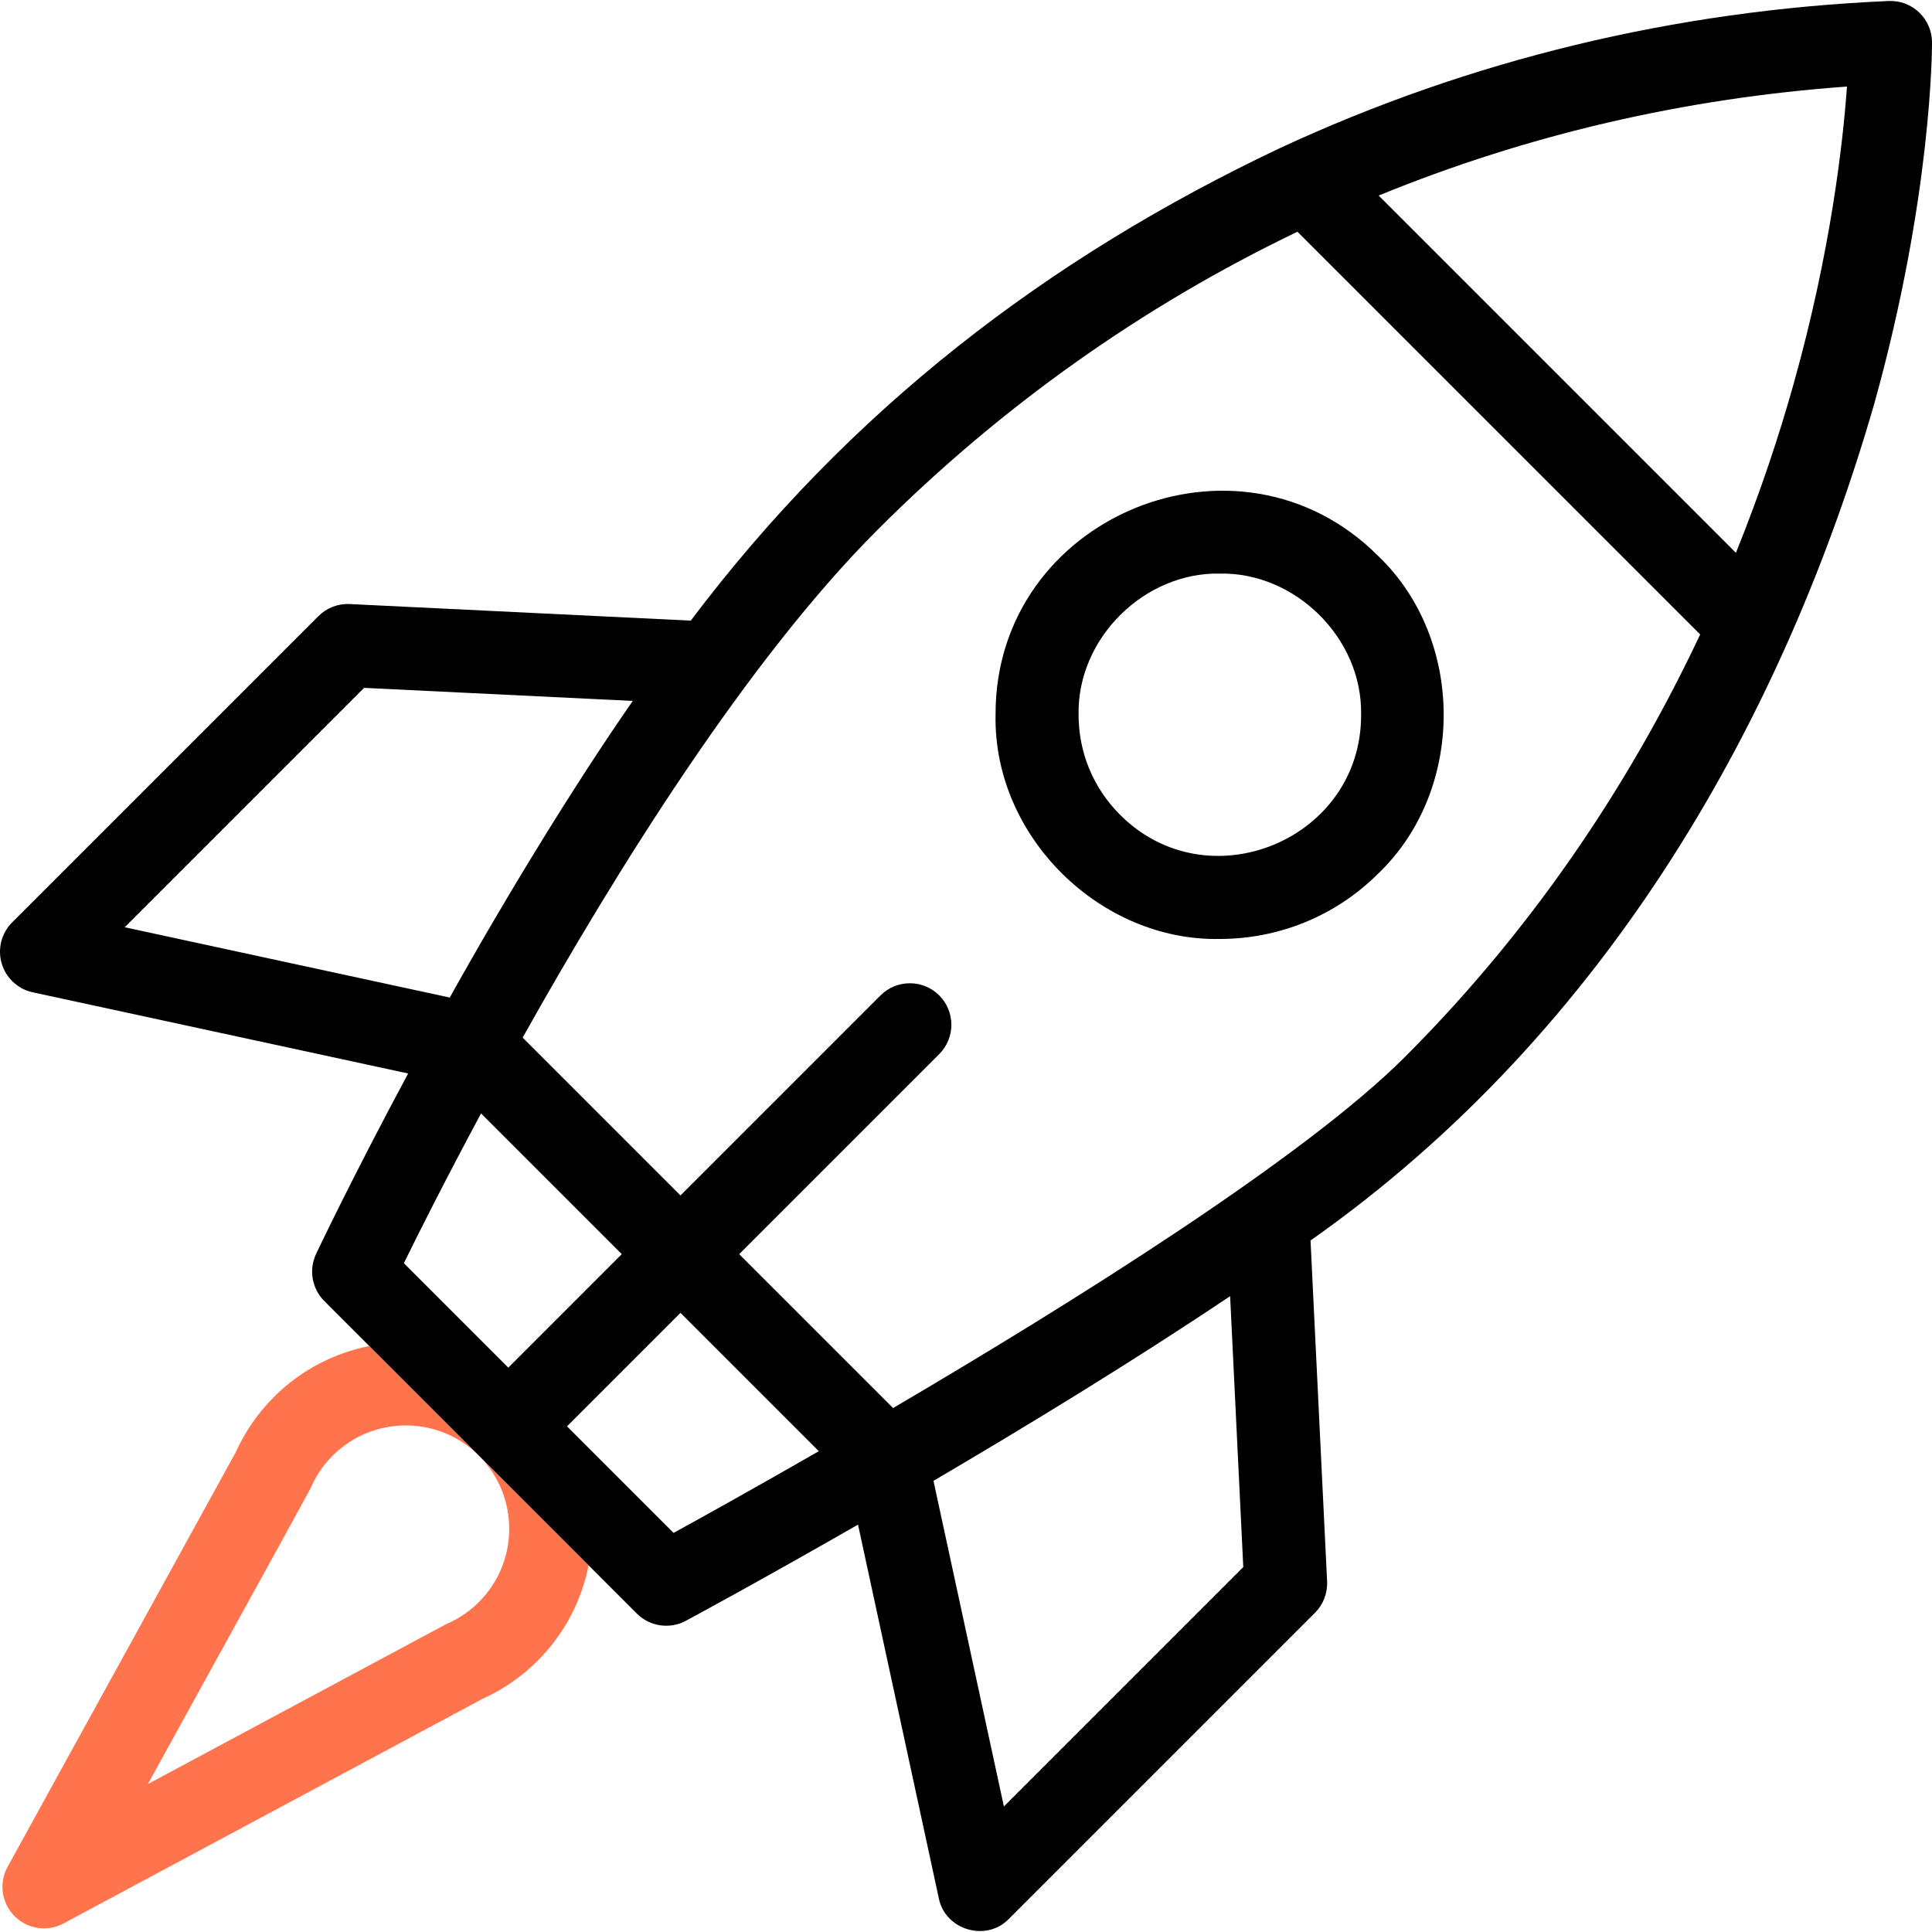
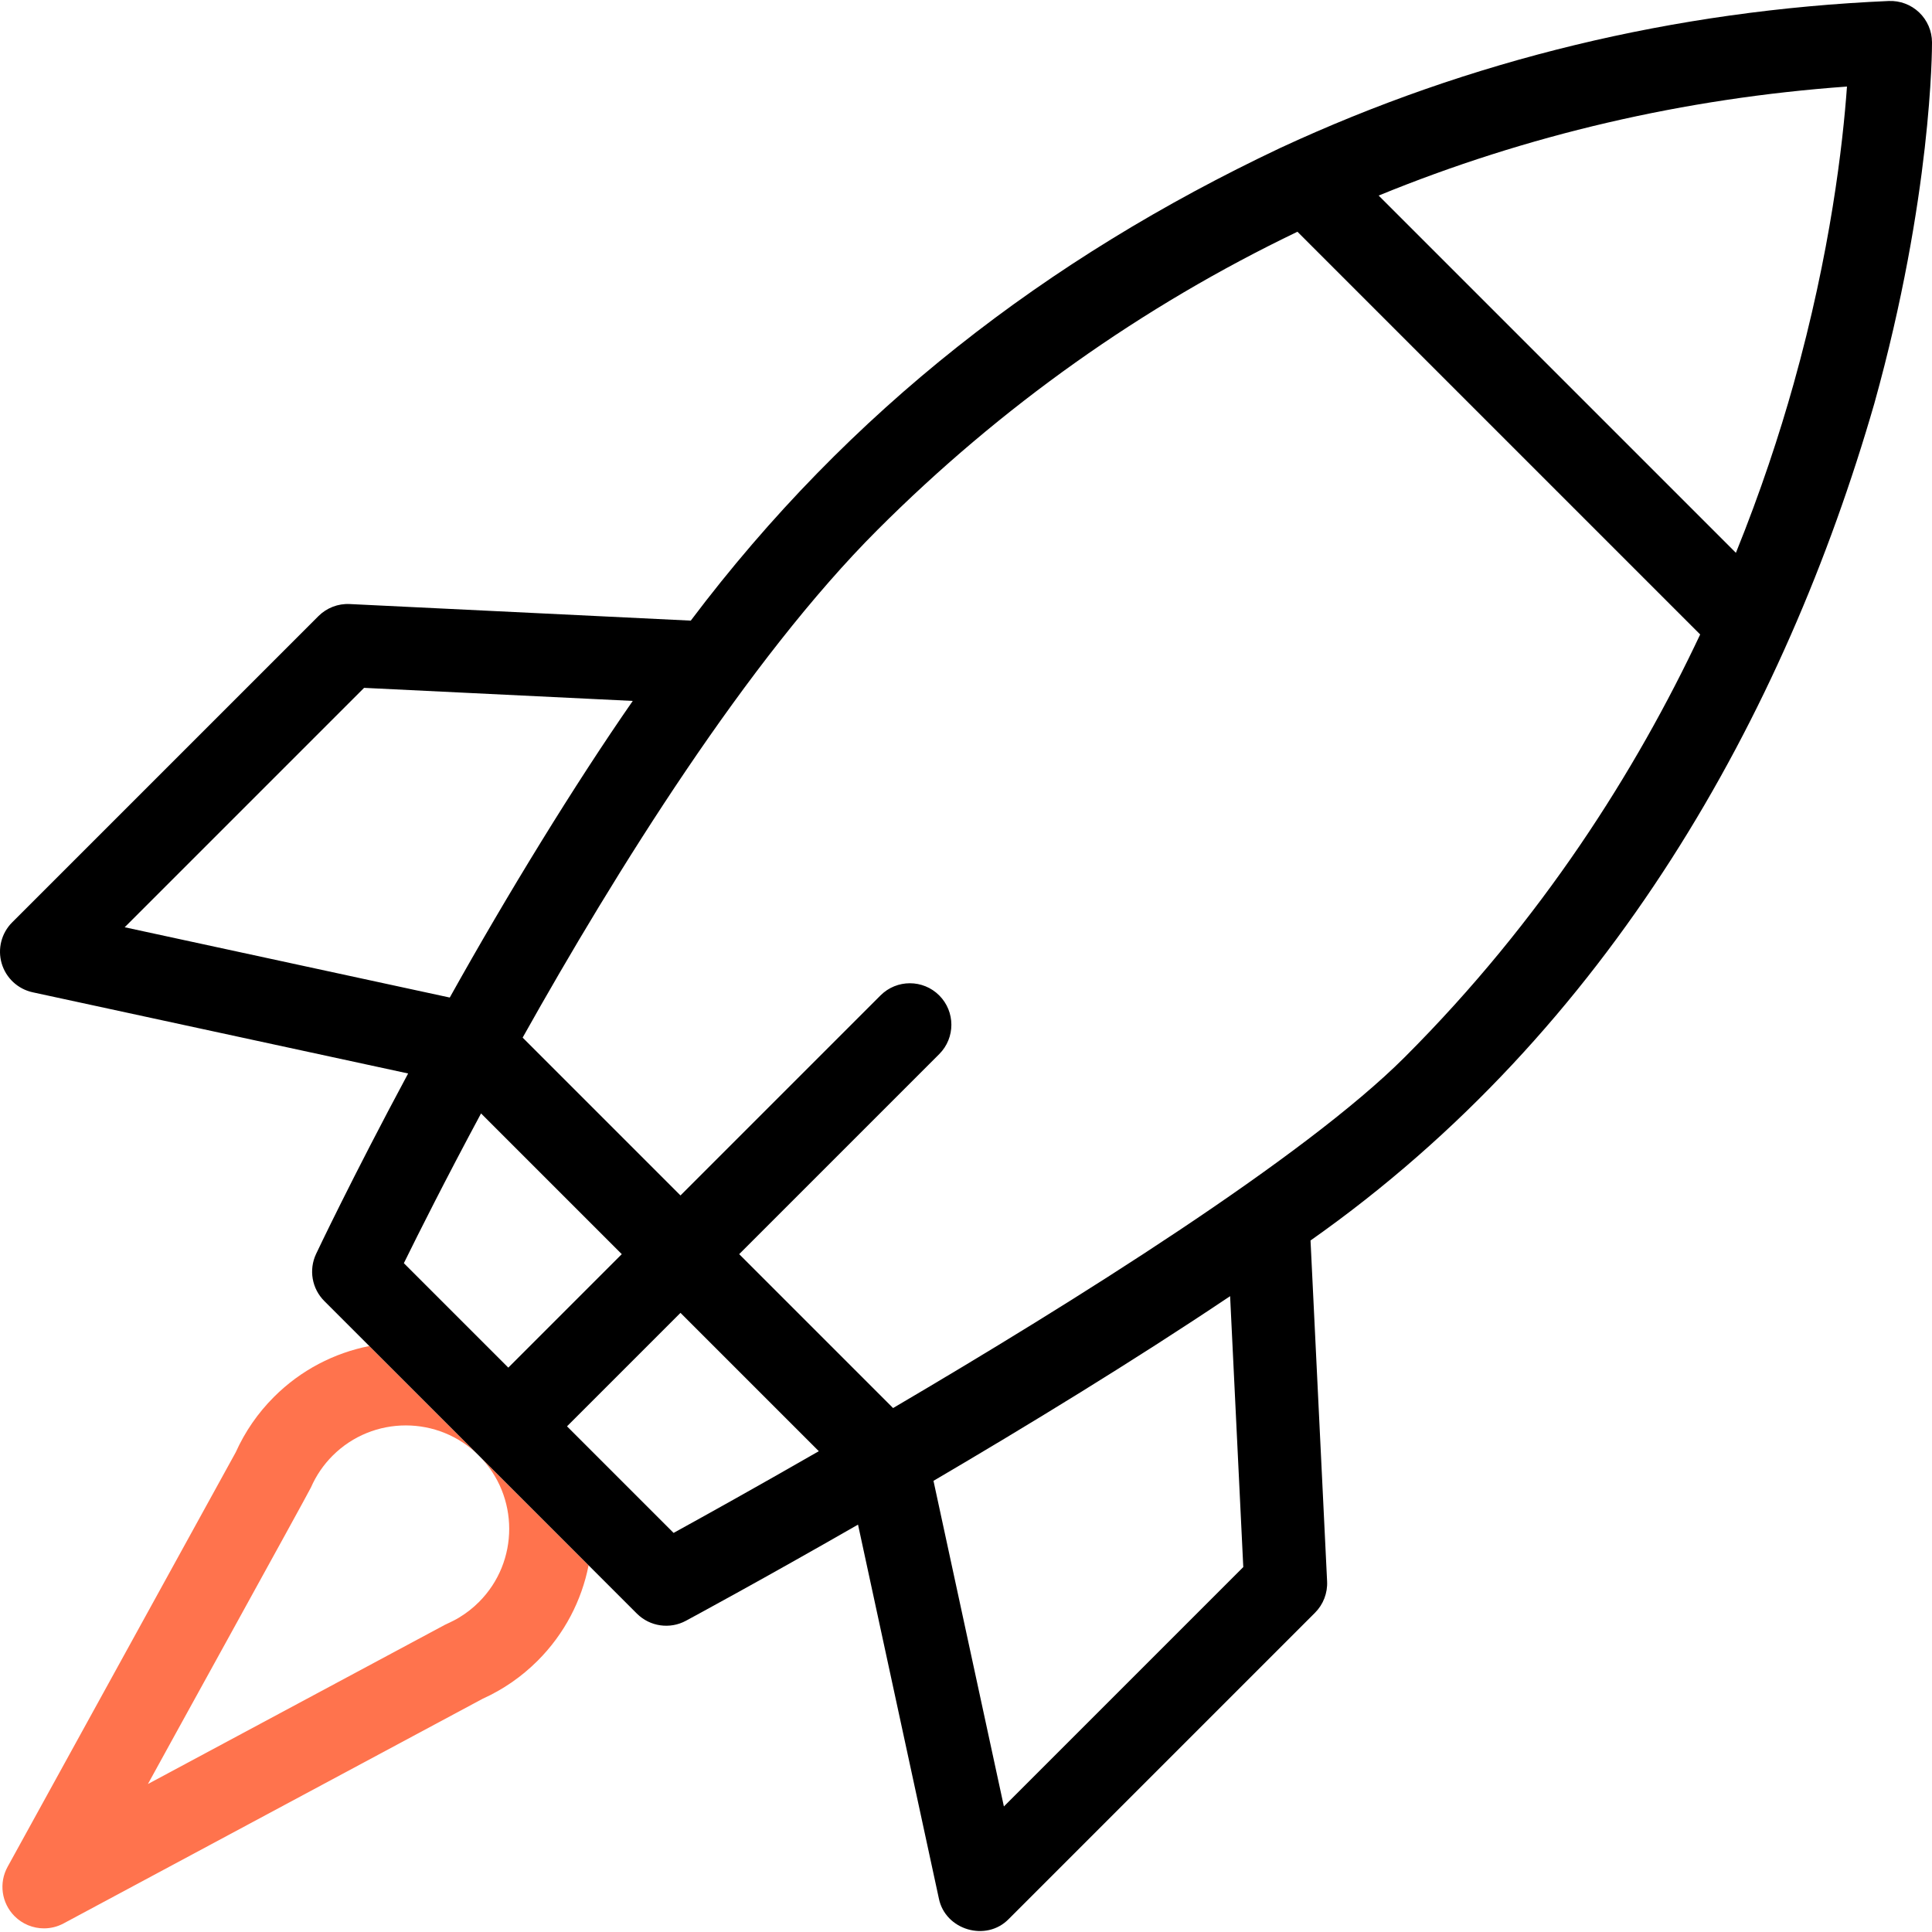
<svg xmlns="http://www.w3.org/2000/svg" version="1.1" id="Capa_1" x="0px" y="0px" viewBox="0 0 512 512" style="enable-background:new 0 0 512 512;" xml:space="preserve" width="512" height="512">
  <g>
    <path style="fill:#ff734d;" d="M126.93,385.772c-0.001-0.001-0.002-0.001-0.003-0.002c10.692,10.692,10.692,28.089,0.001,38.78   c-1.58,1.58-3.346,2.964-5.251,4.114c-1.154,0.721-2.515,1.313-3.795,1.94L39.2,472.785c0.779-1.516,42.409-76.868,43.211-78.609   c1.375-3.146,3.304-5.975,5.734-8.405c5.346-5.346,12.368-8.02,19.391-8.02s14.045,2.674,19.391,8.02   c-0.001-0.001-0.001-0.002-0.002-0.002L97.87,356.713c-9.27,1.835-18.112,6.332-25.281,13.5   c-4.254,4.254-7.658,9.187-10.123,14.667L2.009,494.733c-2.35,4.269-1.611,9.574,1.816,13.039c2.119,2.143,4.954,3.266,7.824,3.265   c1.771,0,3.556-0.427,5.194-1.306l111.088-59.552c5.458-2.466,10.323-5.852,14.553-10.071c7.169-7.169,11.666-16.011,13.501-25.281   L126.93,385.772z" />
    <g>
-       <path d="M323.271,248.833c-31.619,0.655-60.069-27.089-59.435-59.407c-0.215-52.53,64.383-79.275,101.462-42.025    c23.055,22.122,23.058,61.931,0,84.053h0C353.711,243.04,338.491,248.833,323.271,248.833z M323.271,152.009    c-19.913-0.413-37.835,17.064-37.435,37.417c0,9.999,3.894,19.4,10.965,26.47c23.355,23.46,64.042,6.616,63.905-26.471    C361.103,169.074,343.186,151.595,323.271,152.009z" />
-     </g>
+       </g>
    <path d="M496.71,106.959c15.274-54.813,15.297-94.104,15.291-95.75c-0.012-2.992-1.243-5.852-3.409-7.917s-5.081-3.155-8.07-3.028   c-56.673,2.474-110.941,15.586-161.296,38.973c-61.756,29.233-114.115,69.425-156.166,125.236l-90.372-4.394   c-3.103-0.158-6.119,1.016-8.312,3.209L3.222,244.44c-2.847,2.847-3.911,7.021-2.774,10.884c1.137,3.862,4.293,6.795,8.228,7.646   l99.484,21.512c-14.936,27.818-24.272,47.564-24.396,47.827c-1.979,4.198-1.11,9.187,2.172,12.469l40.99,40.99   c0.001,0.001,0.001,0.002,0.002,0.002s0.002,0.001,0.003,0.002l41.844,41.844c3.449,3.451,8.751,4.198,12.995,1.906   c2.137-1.151,20.414-11.026,45.614-25.482l21.42,99.057c1.67,8.378,12.561,11.609,18.53,5.453l81.152-81.152   c2.194-2.194,3.359-5.213,3.209-8.312l-4.392-90.342C426.697,272.867,472.976,189.197,496.71,106.959z M475.31,101.795   c-3.76,13.4-8.729,28.53-15.276,44.706l-94.675-94.675c39.285-16.083,80.907-25.774,124.108-28.889   C488.388,38.084,485.134,66.781,475.31,101.795z M96.485,182.29l71.203,3.462c-15.358,22.11-33.103,51.02-48.496,78.607   l-86.148-18.628L96.485,182.29z M127.483,295.067l37.295,37.296l-30.072,30.073l-27.68-27.68   C110.927,326.817,118.052,312.617,127.483,295.067z M178.508,406.237l-28.245-28.245l30.072-30.072l36.661,36.661   C200.16,394.255,186.378,401.91,178.508,406.237z M329.482,415.287l-63.441,63.441l-18.659-86.292   c24.702-14.5,52.983-31.746,78.61-48.939L329.482,415.287z M372.283,280.145c-26.59,26.591-87.706,64.864-135.607,93.003   l-40.785-40.785l53.012-53.012c4.296-4.296,4.295-11.261,0-15.557c-4.296-4.295-11.261-4.295-15.557,0l-53.012,53.012   l-41.829-41.83c24.738-44.154,59.554-100.069,94.047-134.562c32.69-32.69,70.116-59.236,111.282-78.999l106.728,106.727   C433.548,204.256,408.651,243.777,372.283,280.145z" />
  </g>
</svg>